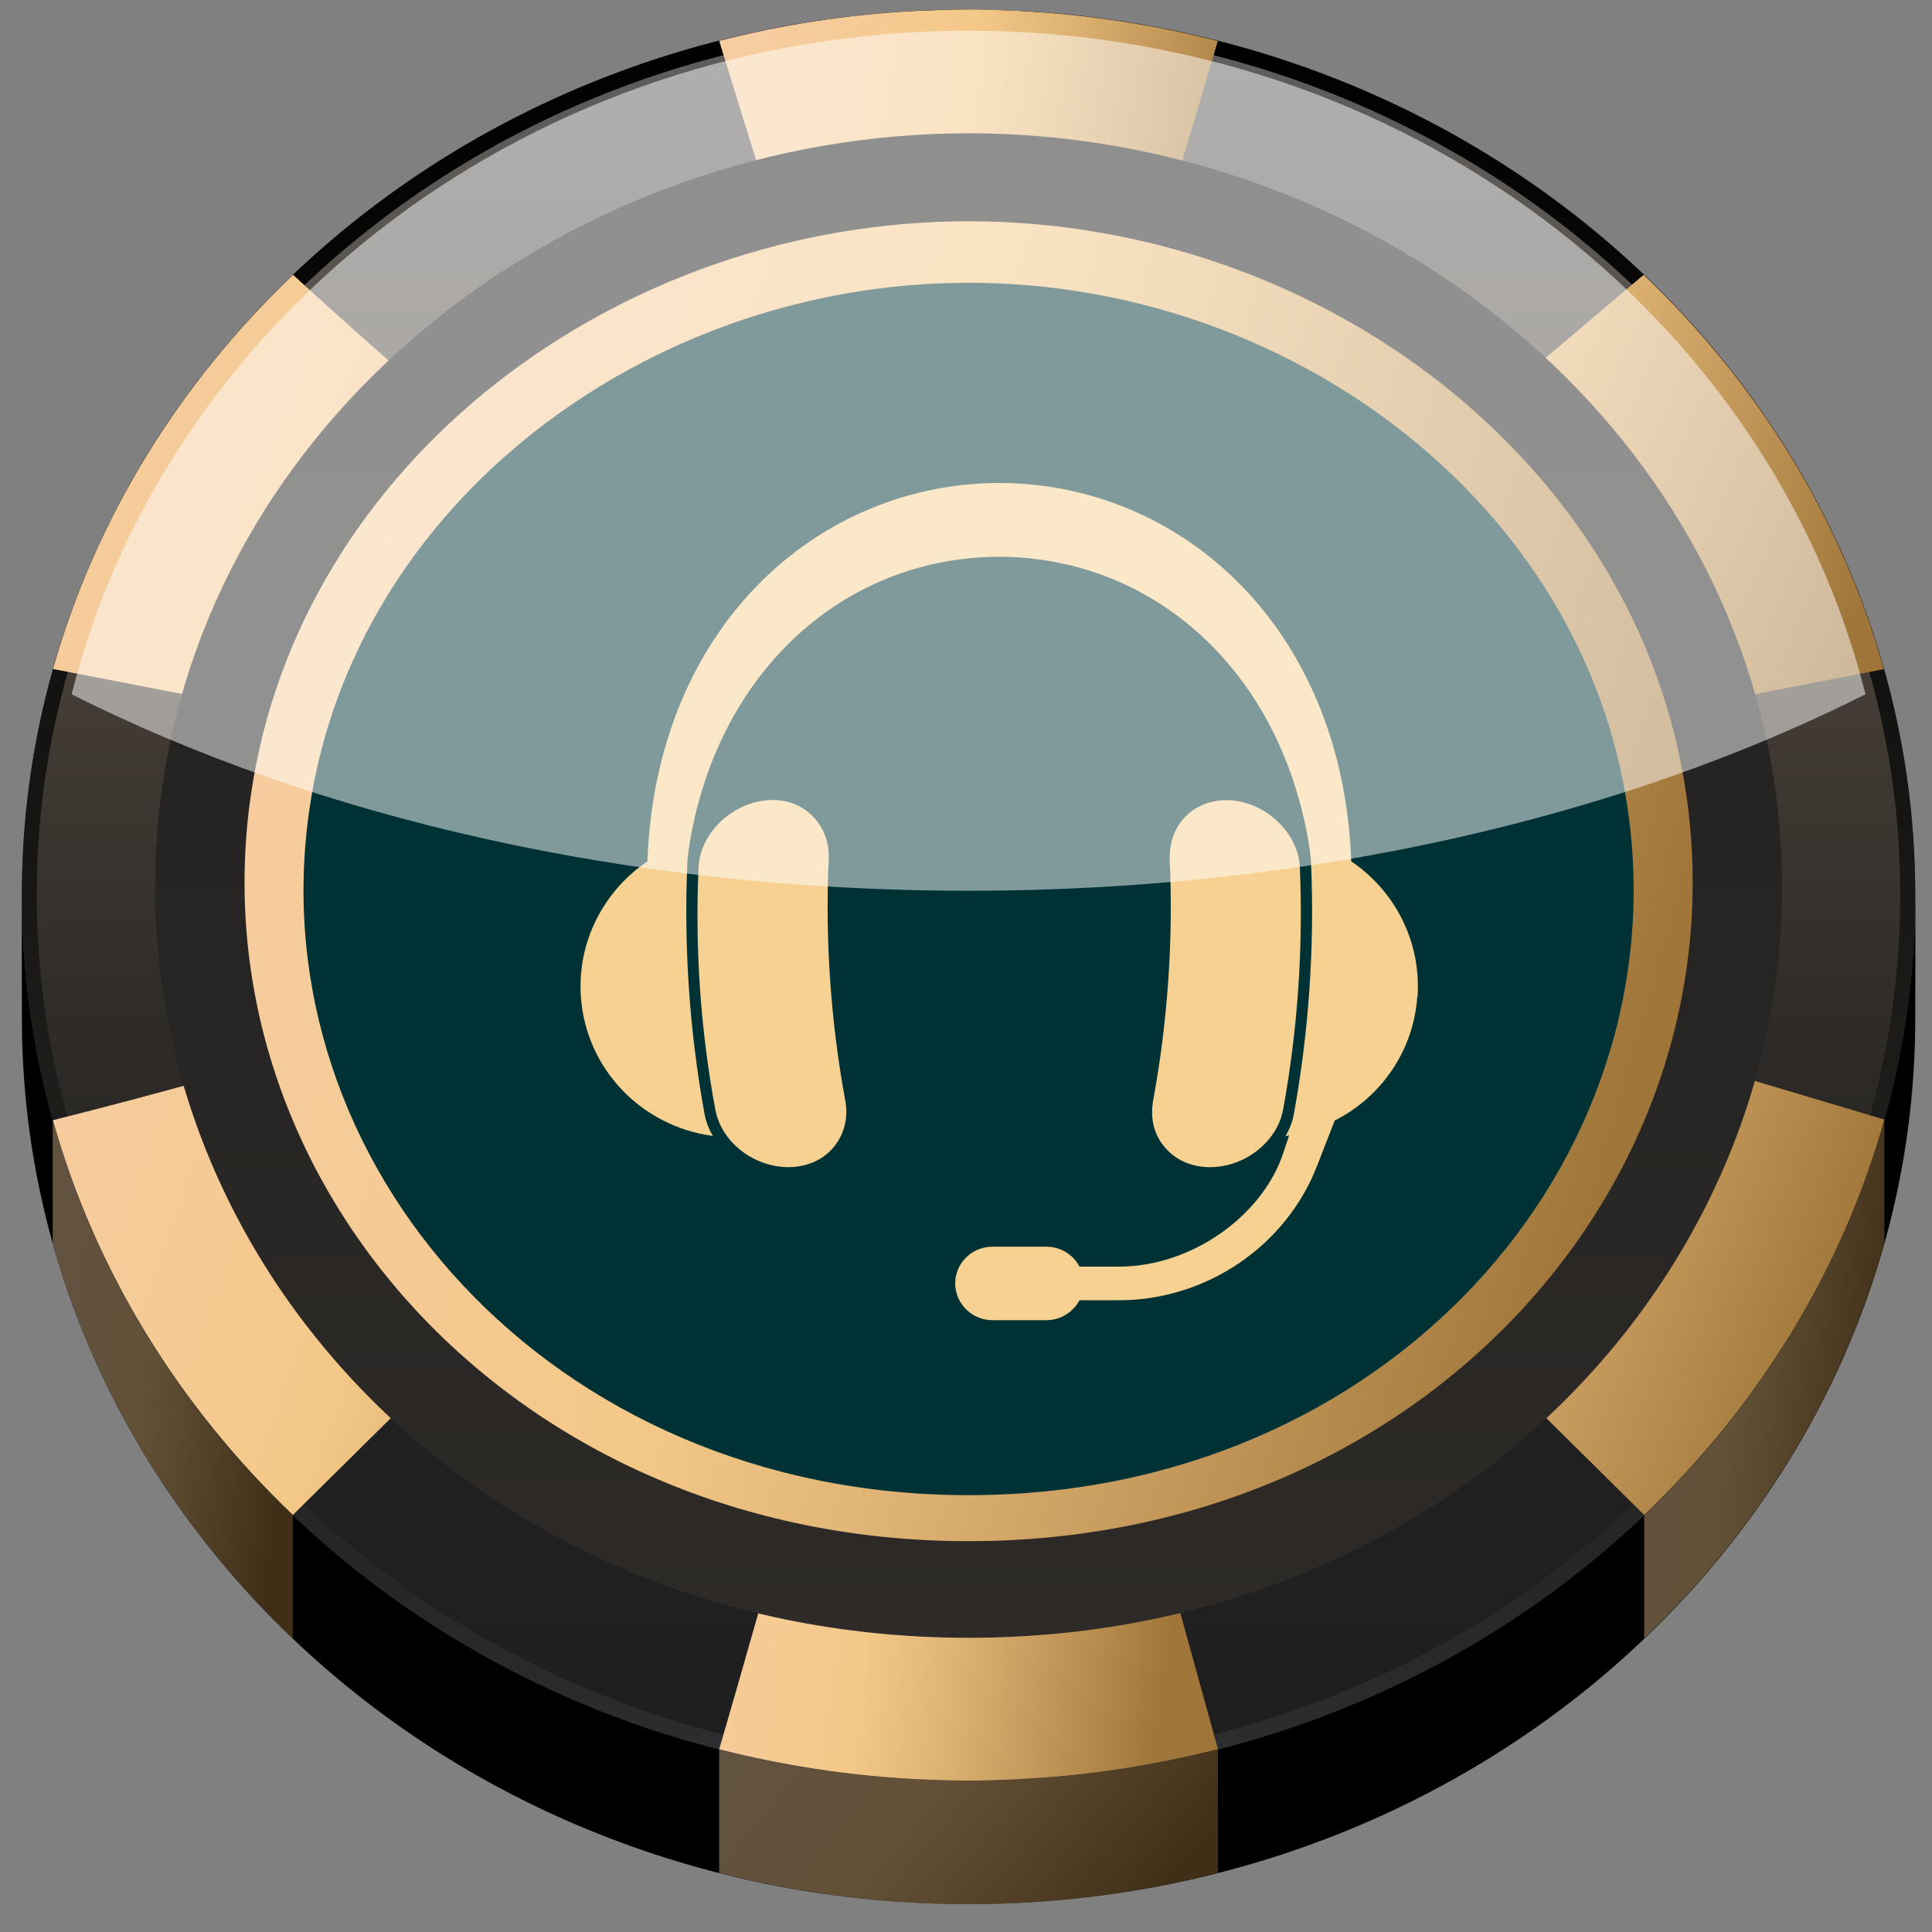
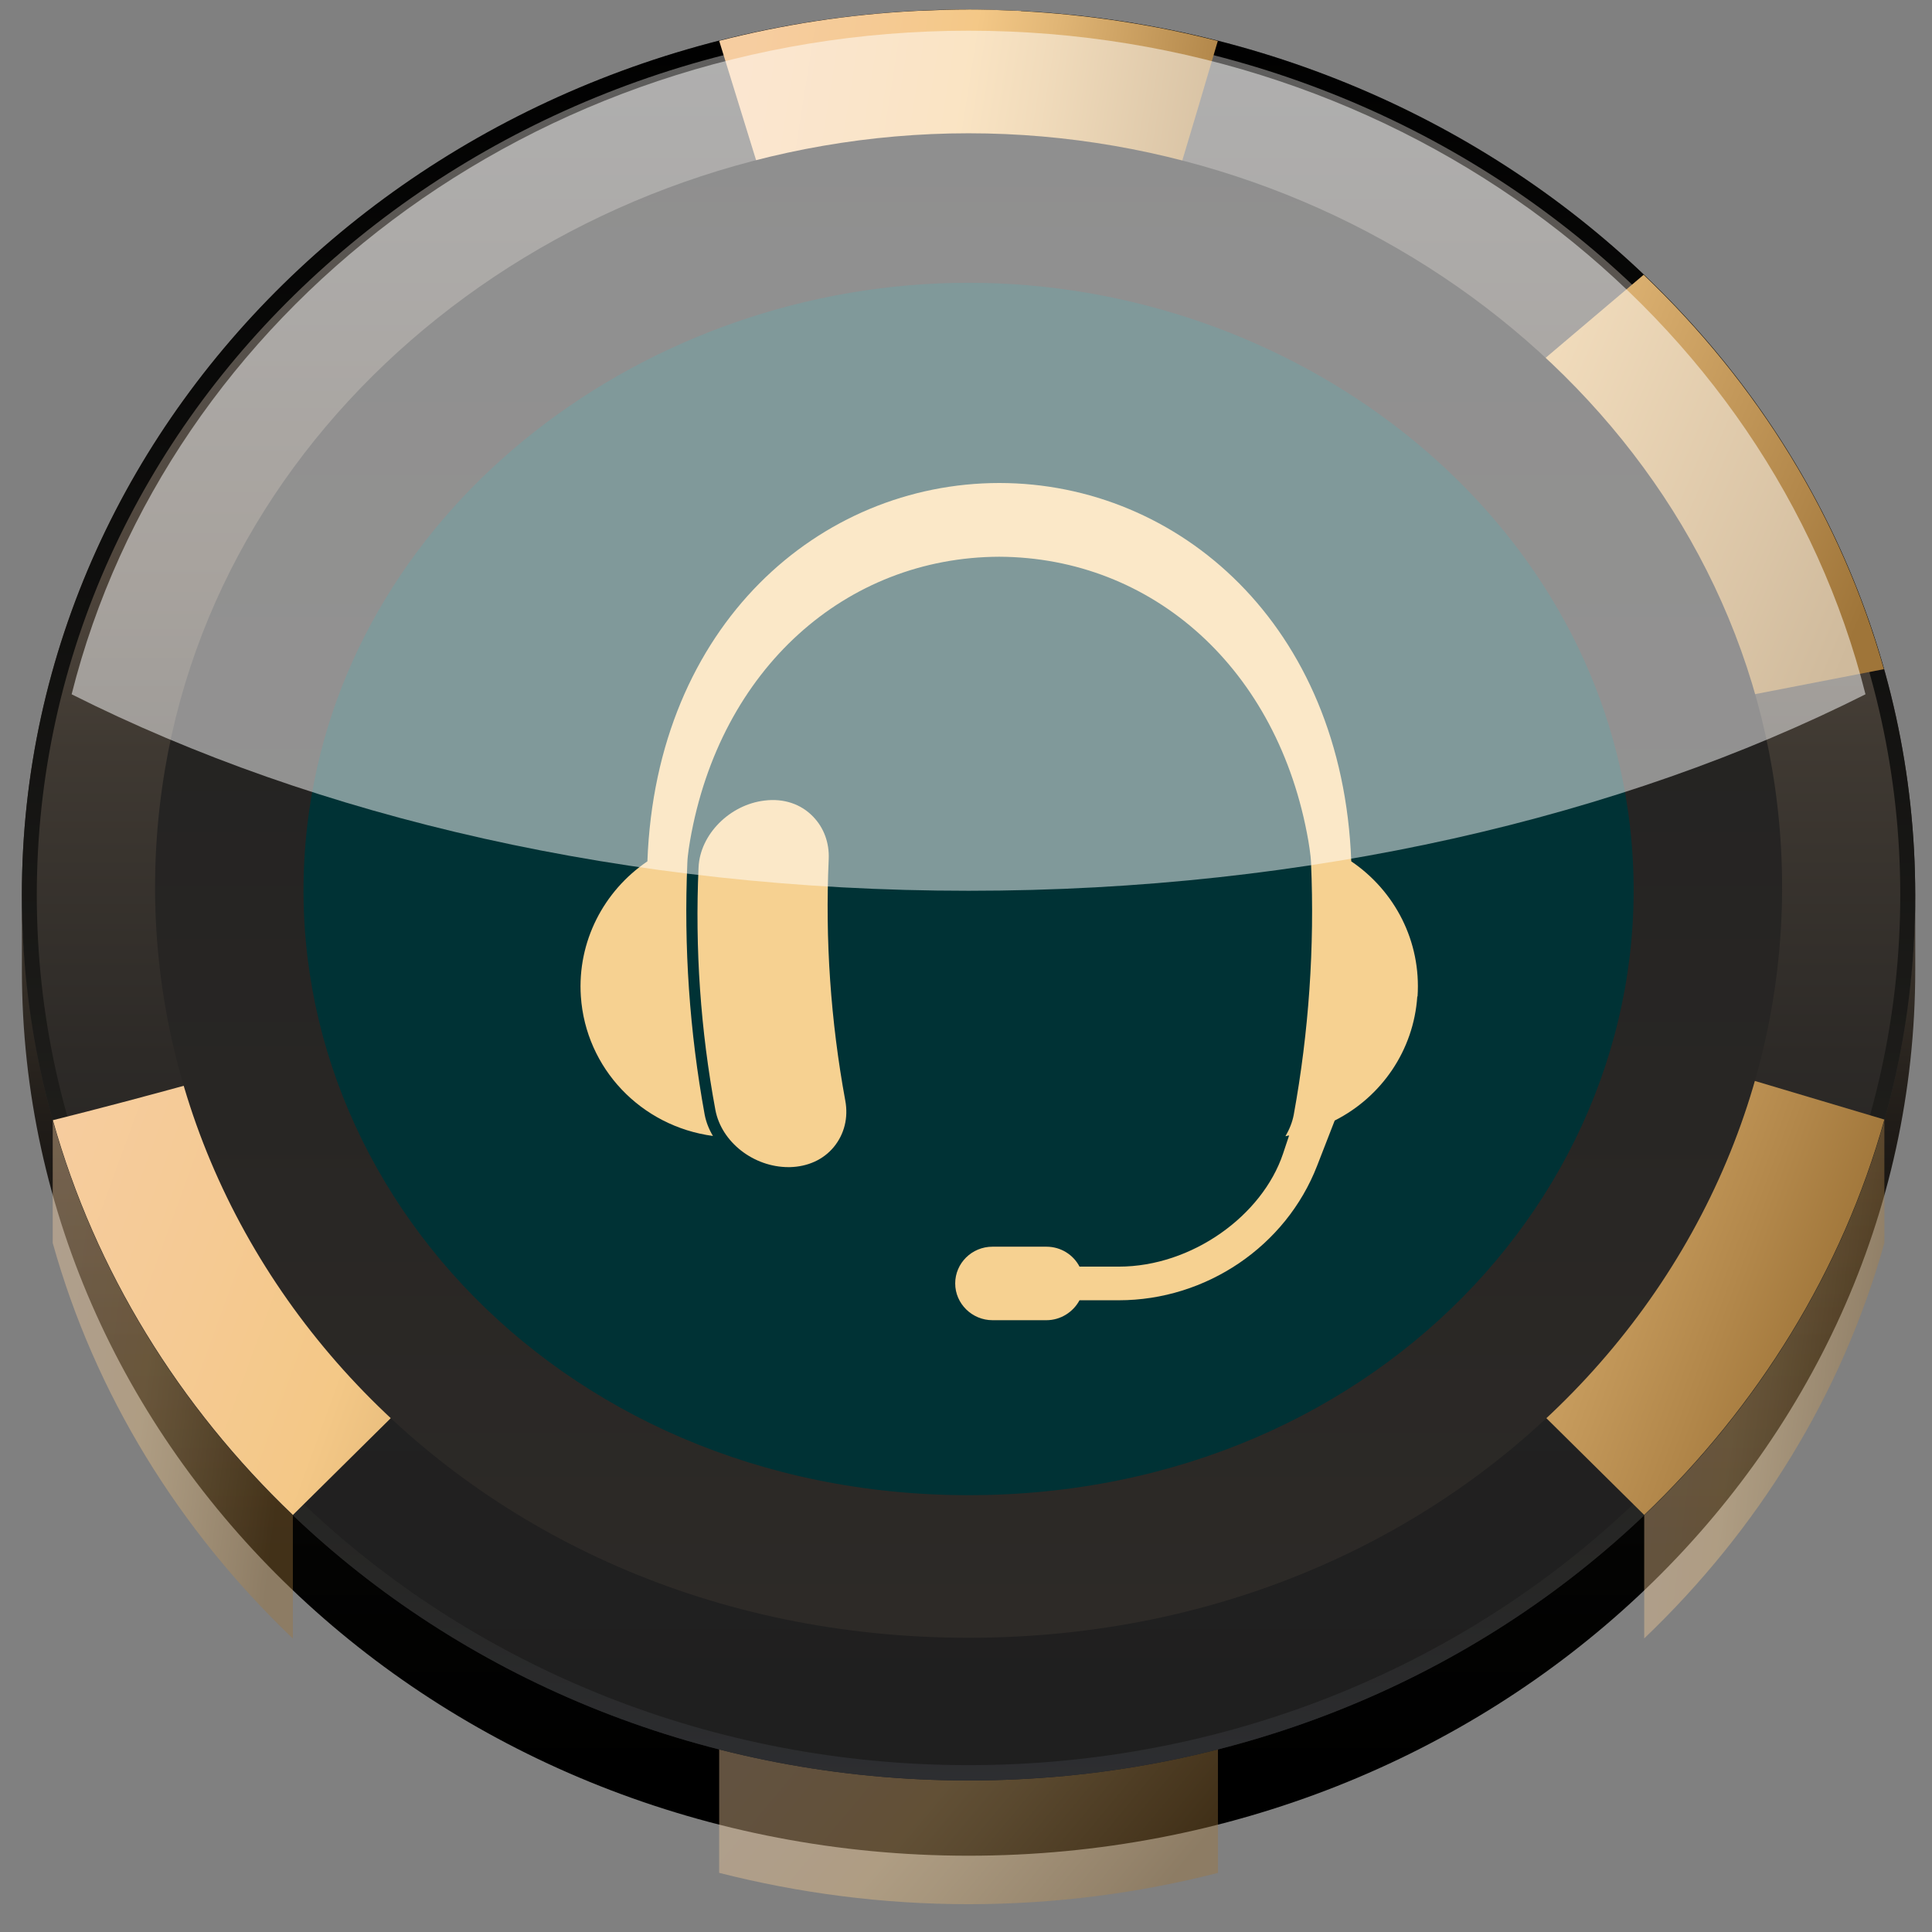
<svg xmlns="http://www.w3.org/2000/svg" width="66" height="66" viewBox="0 0 66 66" fill="none">
  <rect x="0" y="0" width="66" height="66" fill="#808080" stroke="none" />
  <path d="M0.748 30.428C0.748 47.14 15.229 60.686 33.088 60.686C50.947 60.686 65.428 47.14 65.428 30.428V33.136C65.428 49.848 50.947 63.394 33.088 63.394C15.229 63.394 0.748 49.842 0.748 33.136V30.428V30.428Z" fill="url(#paint0_linear_1124_17785)" />
  <g style="mix-blend-mode:multiply">
-     <path d="M0.748 30.428C0.748 47.14 15.229 60.686 33.088 60.686C50.947 60.686 65.428 47.14 65.428 30.428V34.791C65.428 51.502 50.947 65.049 33.088 65.049C15.229 65.049 0.748 51.497 0.748 34.791V30.428V30.428Z" fill="black" />
-   </g>
+     </g>
  <g style="mix-blend-mode:hard-light" opacity="0.4">
    <path d="M41.607 63.98V59.617C38.892 60.307 36.036 60.687 33.088 60.687C30.139 60.687 27.283 60.312 24.568 59.617V63.98C27.283 64.669 30.134 65.05 33.088 65.05C36.041 65.05 38.892 64.675 41.607 63.98Z" fill="url(#paint1_linear_1124_17785)" />
    <path d="M64.373 42.459V38.096C62.929 43.269 60.051 47.902 56.169 51.609V55.971C60.051 52.265 62.929 47.632 64.373 42.459Z" fill="url(#paint2_linear_1124_17785)" />
    <path d="M1.801 38.1V42.462C3.245 47.636 6.123 52.269 10.005 55.975V51.613C6.123 47.906 3.245 43.273 1.801 38.1V38.1Z" fill="url(#paint3_linear_1124_17785)" />
  </g>
  <path d="M33.087 60.824C50.948 60.824 65.427 47.282 65.427 30.577C65.427 13.872 50.948 0.33 33.087 0.33C15.226 0.33 0.747 13.872 0.747 30.577C0.747 47.282 15.226 60.824 33.087 60.824Z" fill="url(#paint4_linear_1124_17785)" />
  <path d="M33.087 0.842C50.636 0.842 64.916 14.18 64.916 30.571C64.916 46.963 50.636 60.3 33.087 60.3C15.538 60.3 1.257 46.968 1.257 30.577C1.257 14.185 15.538 0.842 33.087 0.842ZM33.087 0.324C15.223 0.33 0.747 13.871 0.747 30.577C0.747 47.282 15.228 60.824 33.087 60.824C50.946 60.824 65.427 47.282 65.427 30.577C65.427 13.871 50.946 0.33 33.087 0.33V0.324Z" fill="url(#paint5_linear_1124_17785)" />
  <path d="M34.88 0.374C34.787 0.374 34.7 0.363 34.608 0.363C34.103 0.341 33.598 0.324 33.088 0.324C32.577 0.324 32.072 0.341 31.567 0.363C31.475 0.363 31.388 0.368 31.296 0.374C28.983 0.49 26.729 0.842 24.568 1.394L33.082 28.923C33.082 28.923 38.371 12.448 41.602 1.399C39.441 0.848 37.193 0.501 34.874 0.379L34.88 0.374Z" fill="url(#paint6_linear_1124_17785)" />
-   <path d="M1.812 22.853L33.082 28.917C33.082 28.917 18.839 17.471 10.011 9.389C6.134 13.083 3.267 17.698 1.812 22.853V22.853Z" fill="url(#paint7_linear_1124_17785)" />
  <path d="M10.006 51.753L33.088 28.922C33.088 28.922 13.883 35.251 1.807 38.267C3.256 43.433 6.129 48.054 10.006 51.753V51.753Z" fill="url(#paint8_linear_1124_17785)" />
-   <path d="M34.88 60.773C37.198 60.657 39.446 60.305 41.607 59.753L33.088 28.922C33.088 28.922 27.799 48.699 24.568 59.759C26.729 60.31 28.977 60.657 31.296 60.779C31.388 60.779 31.475 60.79 31.567 60.79C32.072 60.812 32.577 60.828 33.088 60.828C33.598 60.828 34.103 60.812 34.608 60.79C34.7 60.79 34.787 60.784 34.88 60.779V60.773Z" fill="url(#paint9_linear_1124_17785)" />
  <path d="M64.372 38.245L33.086 28.922L56.168 51.753C60.05 48.048 62.928 43.417 64.372 38.245Z" fill="url(#paint10_linear_1124_17785)" />
  <path d="M56.152 9.385L33.086 28.924L64.356 22.86C62.906 17.699 60.029 13.084 56.152 9.39V9.385Z" fill="url(#paint11_linear_1124_17785)" />
  <path d="M33.088 55.949C15.626 55.949 3.409 41.917 5.538 26.911C7.378 13.909 19.644 4.553 33.088 4.553C46.532 4.553 58.798 13.915 60.639 26.911C62.768 41.917 50.55 55.949 33.088 55.949Z" fill="url(#paint12_linear_1124_17785)" />
-   <path d="M33.089 52.649C17.549 52.649 6.673 40.337 8.568 27.173C10.208 15.768 21.122 7.559 33.089 7.559C45.056 7.559 55.97 15.768 57.61 27.173C59.505 40.337 48.629 52.649 33.089 52.649Z" fill="url(#paint13_linear_1124_17785)" />
  <path d="M33.088 51.077C18.813 51.077 8.823 39.772 10.566 27.677C12.07 17.202 22.098 9.66 33.088 9.66C44.078 9.66 54.107 17.202 55.611 27.677C57.349 39.767 47.363 51.077 33.088 51.077Z" fill="#003235" />
  <g clip-path="url(#clip0_1124_17785)">
    <path d="M28.31 29.35C28.335 28.792 28.144 28.275 27.777 27.898C27.369 27.471 26.778 27.266 26.12 27.348C24.93 27.487 23.914 28.505 23.864 29.629C23.739 32.403 23.931 35.193 24.439 37.918C24.647 39.018 25.746 39.871 26.936 39.871H26.986C27.594 39.855 28.127 39.617 28.485 39.182C28.843 38.747 28.985 38.181 28.876 37.598C28.377 34.882 28.185 32.108 28.31 29.35V29.35Z" fill="#F6D191" />
-     <path d="M39.784 39.183C40.142 39.618 40.675 39.856 41.283 39.872H41.333C42.523 39.872 43.623 39.01 43.831 37.919C44.33 35.194 44.522 32.404 44.405 29.63C44.355 28.506 43.34 27.488 42.149 27.349C41.499 27.275 40.908 27.48 40.492 27.899C40.126 28.276 39.943 28.785 39.959 29.351C40.084 32.109 39.892 34.883 39.393 37.599C39.285 38.19 39.418 38.756 39.784 39.183Z" fill="#F6D191" />
    <path d="M48.426 34.038C48.551 32.158 47.651 30.435 46.161 29.425C45.861 21.334 40.258 16.508 34.147 16.5C34.147 16.5 34.147 16.5 34.138 16.5C34.13 16.5 34.138 16.5 34.13 16.5C28.01 16.508 22.415 21.334 22.116 29.425C20.625 30.435 19.718 32.166 19.843 34.038C20.009 36.499 21.899 38.477 24.355 38.806C24.222 38.584 24.122 38.338 24.072 38.075C23.556 35.244 23.356 32.347 23.481 29.466C23.489 29.196 23.573 28.72 23.573 28.72C24.597 22.827 28.91 19.036 34.138 19.019C39.367 19.044 43.672 22.835 44.696 28.728C44.696 28.728 44.779 29.204 44.787 29.475C44.912 32.355 44.712 35.252 44.196 38.083C44.146 38.346 44.046 38.584 43.913 38.814C43.955 38.814 43.996 38.789 44.038 38.789C43.971 38.986 43.905 39.191 43.83 39.413C43.122 41.522 40.724 43.27 38.218 43.27H36.878C36.669 42.868 36.245 42.589 35.745 42.589H33.905C33.197 42.589 32.631 43.155 32.631 43.844C32.631 44.534 33.206 45.1 33.905 45.1H35.745C36.236 45.1 36.661 44.821 36.878 44.419H38.218C41.207 44.419 43.93 42.572 44.995 39.823L45.595 38.28C47.185 37.476 48.293 35.892 48.417 34.038H48.426Z" fill="#F6D191" />
  </g>
  <g style="mix-blend-mode:overlay" opacity="0.5">
    <path d="M33.088 30.43C44.729 30.43 55.399 27.909 63.728 23.718C60.465 10.74 47.971 1.049 33.088 1.049C18.204 1.049 5.711 10.74 2.447 23.718C10.771 27.909 21.446 30.43 33.088 30.43Z" fill="white" />
  </g>
  <defs>
    <linearGradient id="paint0_linear_1124_17785" x1="33.088" y1="11.896" x2="33.088" y2="61.028" gradientUnits="userSpaceOnUse">
      <stop stop-color="#606060" />
      <stop offset="0.32" stop-color="#50463C" />
      <stop offset="0.41" stop-color="#3A332B" />
      <stop offset="0.54" stop-color="#201C18" />
      <stop offset="0.69" stop-color="#0E0C0A" />
      <stop offset="0.84" stop-color="#030302" />
      <stop offset="1" />
    </linearGradient>
    <linearGradient id="paint1_linear_1124_17785" x1="28.088" y1="56.954" x2="38.715" y2="65.837" gradientUnits="userSpaceOnUse">
      <stop stop-color="#F6CDA0" />
      <stop offset="0.23" stop-color="#F5CA94" />
      <stop offset="0.42" stop-color="#F4C887" />
      <stop offset="0.57" stop-color="#E1B676" />
      <stop offset="0.88" stop-color="#B3884B" />
      <stop offset="1" stop-color="#9F7539" />
    </linearGradient>
    <linearGradient id="paint2_linear_1124_17785" x1="57.864" y1="29.333" x2="66.428" y2="30.381" gradientUnits="userSpaceOnUse">
      <stop stop-color="#F6CDA0" />
      <stop offset="0.23" stop-color="#F5CA94" />
      <stop offset="0.42" stop-color="#F4C887" />
      <stop offset="0.57" stop-color="#E1B676" />
      <stop offset="0.88" stop-color="#B3884B" />
      <stop offset="1" stop-color="#9F7539" />
    </linearGradient>
    <linearGradient id="paint3_linear_1124_17785" x1="3.496" y1="29.337" x2="12.059" y2="30.385" gradientUnits="userSpaceOnUse">
      <stop stop-color="#F6CDA0" />
      <stop offset="0.23" stop-color="#F5CA94" />
      <stop offset="0.42" stop-color="#F4C887" />
      <stop offset="0.57" stop-color="#E1B676" />
      <stop offset="0.88" stop-color="#B3884B" />
      <stop offset="1" stop-color="#9F7539" />
    </linearGradient>
    <linearGradient id="paint4_linear_1124_17785" x1="33.087" y1="0.749" x2="33.087" y2="58.685" gradientUnits="userSpaceOnUse">
      <stop stop-color="#606060" />
      <stop offset="0.32" stop-color="#50463C" />
      <stop offset="0.43" stop-color="#3F3932" />
      <stop offset="0.61" stop-color="#2D2A27" />
      <stop offset="0.79" stop-color="#222121" />
      <stop offset="1" stop-color="#1F1F1F" />
    </linearGradient>
    <linearGradient id="paint5_linear_1124_17785" x1="33.087" y1="60.824" x2="33.087" y2="0.33" gradientUnits="userSpaceOnUse">
      <stop stop-color="#2D2E31" />
      <stop offset="0.11" stop-color="#272726" />
      <stop offset="0.25" stop-color="#242320" />
      <stop offset="1" />
    </linearGradient>
    <linearGradient id="paint6_linear_1124_17785" x1="28.087" y1="-13.695" x2="45.689" y2="-10.9" gradientUnits="userSpaceOnUse">
      <stop stop-color="#F6CDA0" />
      <stop offset="0.23" stop-color="#F5CA94" />
      <stop offset="0.42" stop-color="#F4C887" />
      <stop offset="0.57" stop-color="#E1B676" />
      <stop offset="0.88" stop-color="#B3884B" />
      <stop offset="1" stop-color="#9F7539" />
    </linearGradient>
    <linearGradient id="paint7_linear_1124_17785" x1="8.271" y1="-0.184" x2="36.296" y2="11.776" gradientUnits="userSpaceOnUse">
      <stop stop-color="#F6CDA0" />
      <stop offset="0.23" stop-color="#F5CA94" />
      <stop offset="0.42" stop-color="#F4C887" />
      <stop offset="0.57" stop-color="#E1B676" />
      <stop offset="0.88" stop-color="#B3884B" />
      <stop offset="1" stop-color="#9F7539" />
    </linearGradient>
    <linearGradient id="paint8_linear_1124_17785" x1="8.268" y1="17.73" x2="37.51" y2="28.408" gradientUnits="userSpaceOnUse">
      <stop stop-color="#F6CDA0" />
      <stop offset="0.23" stop-color="#F5CA94" />
      <stop offset="0.42" stop-color="#F4C887" />
      <stop offset="0.57" stop-color="#E1B676" />
      <stop offset="0.88" stop-color="#B3884B" />
      <stop offset="1" stop-color="#9F7539" />
    </linearGradient>
    <linearGradient id="paint9_linear_1124_17785" x1="28.088" y1="13.281" x2="45.781" y2="15.8" gradientUnits="userSpaceOnUse">
      <stop stop-color="#F6CDA0" />
      <stop offset="0.23" stop-color="#F5CA94" />
      <stop offset="0.42" stop-color="#F4C887" />
      <stop offset="0.57" stop-color="#E1B676" />
      <stop offset="0.88" stop-color="#B3884B" />
      <stop offset="1" stop-color="#9F7539" />
    </linearGradient>
    <linearGradient id="paint10_linear_1124_17785" x1="39.549" y1="17.73" x2="68.794" y2="28.411" gradientUnits="userSpaceOnUse">
      <stop stop-color="#F6CDA0" />
      <stop offset="0.23" stop-color="#F5CA94" />
      <stop offset="0.42" stop-color="#F4C887" />
      <stop offset="0.57" stop-color="#E1B676" />
      <stop offset="0.88" stop-color="#B3884B" />
      <stop offset="1" stop-color="#9F7539" />
    </linearGradient>
    <linearGradient id="paint11_linear_1124_17785" x1="39.545" y1="-0.194" x2="67.575" y2="11.762" gradientUnits="userSpaceOnUse">
      <stop stop-color="#F6CDA0" />
      <stop offset="0.23" stop-color="#F5CA94" />
      <stop offset="0.42" stop-color="#F4C887" />
      <stop offset="0.57" stop-color="#E1B676" />
      <stop offset="0.88" stop-color="#B3884B" />
      <stop offset="1" stop-color="#9F7539" />
    </linearGradient>
    <linearGradient id="paint12_linear_1124_17785" x1="33.088" y1="55.949" x2="33.088" y2="4.553" gradientUnits="userSpaceOnUse">
      <stop stop-color="#2D2A27" />
      <stop offset="1" stop-color="#1F1F1F" />
    </linearGradient>
    <linearGradient id="paint13_linear_1124_17785" x1="18.573" y1="-14.544" x2="66.855" y2="-0.426" gradientUnits="userSpaceOnUse">
      <stop stop-color="#F6CDA0" />
      <stop offset="0.23" stop-color="#F5CA94" />
      <stop offset="0.42" stop-color="#F4C887" />
      <stop offset="0.57" stop-color="#E1B676" />
      <stop offset="0.88" stop-color="#B3884B" />
      <stop offset="1" stop-color="#9F7539" />
    </linearGradient>
    <clipPath id="clip0_1124_17785">
      <rect width="28.6" height="28.6" fill="white" transform="translate(19.834 16.5)" />
    </clipPath>
  </defs>
</svg>